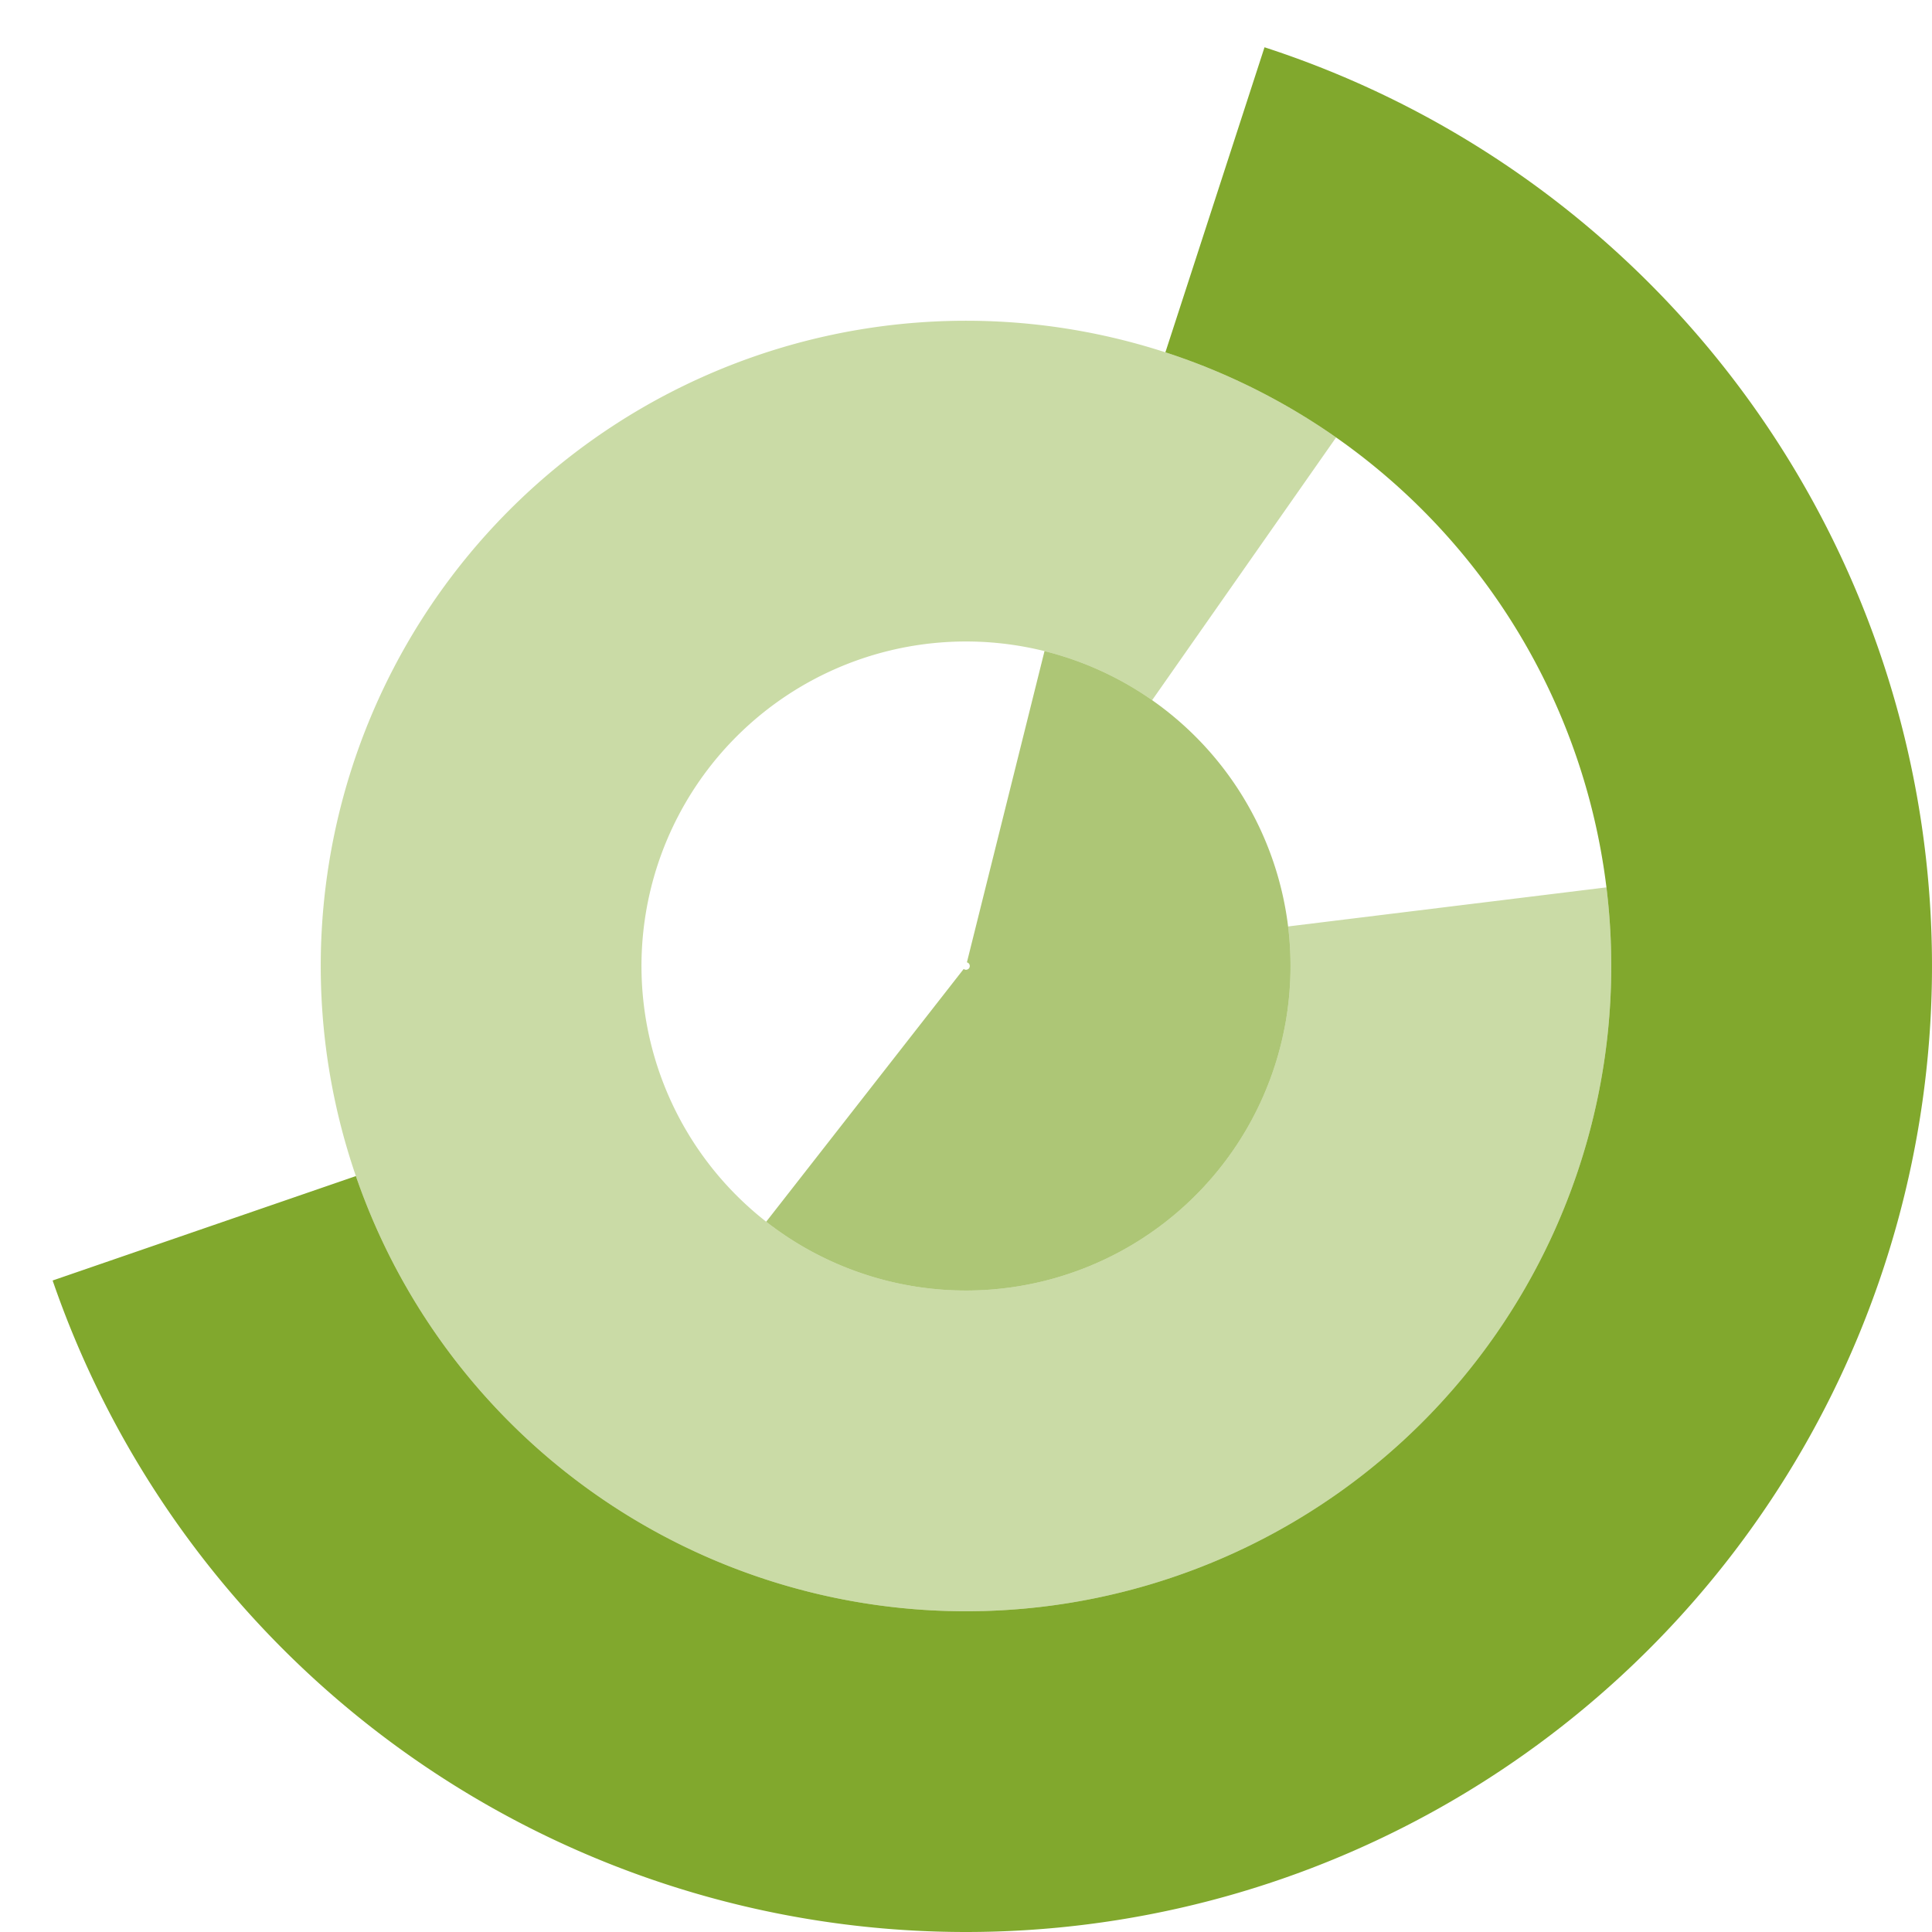
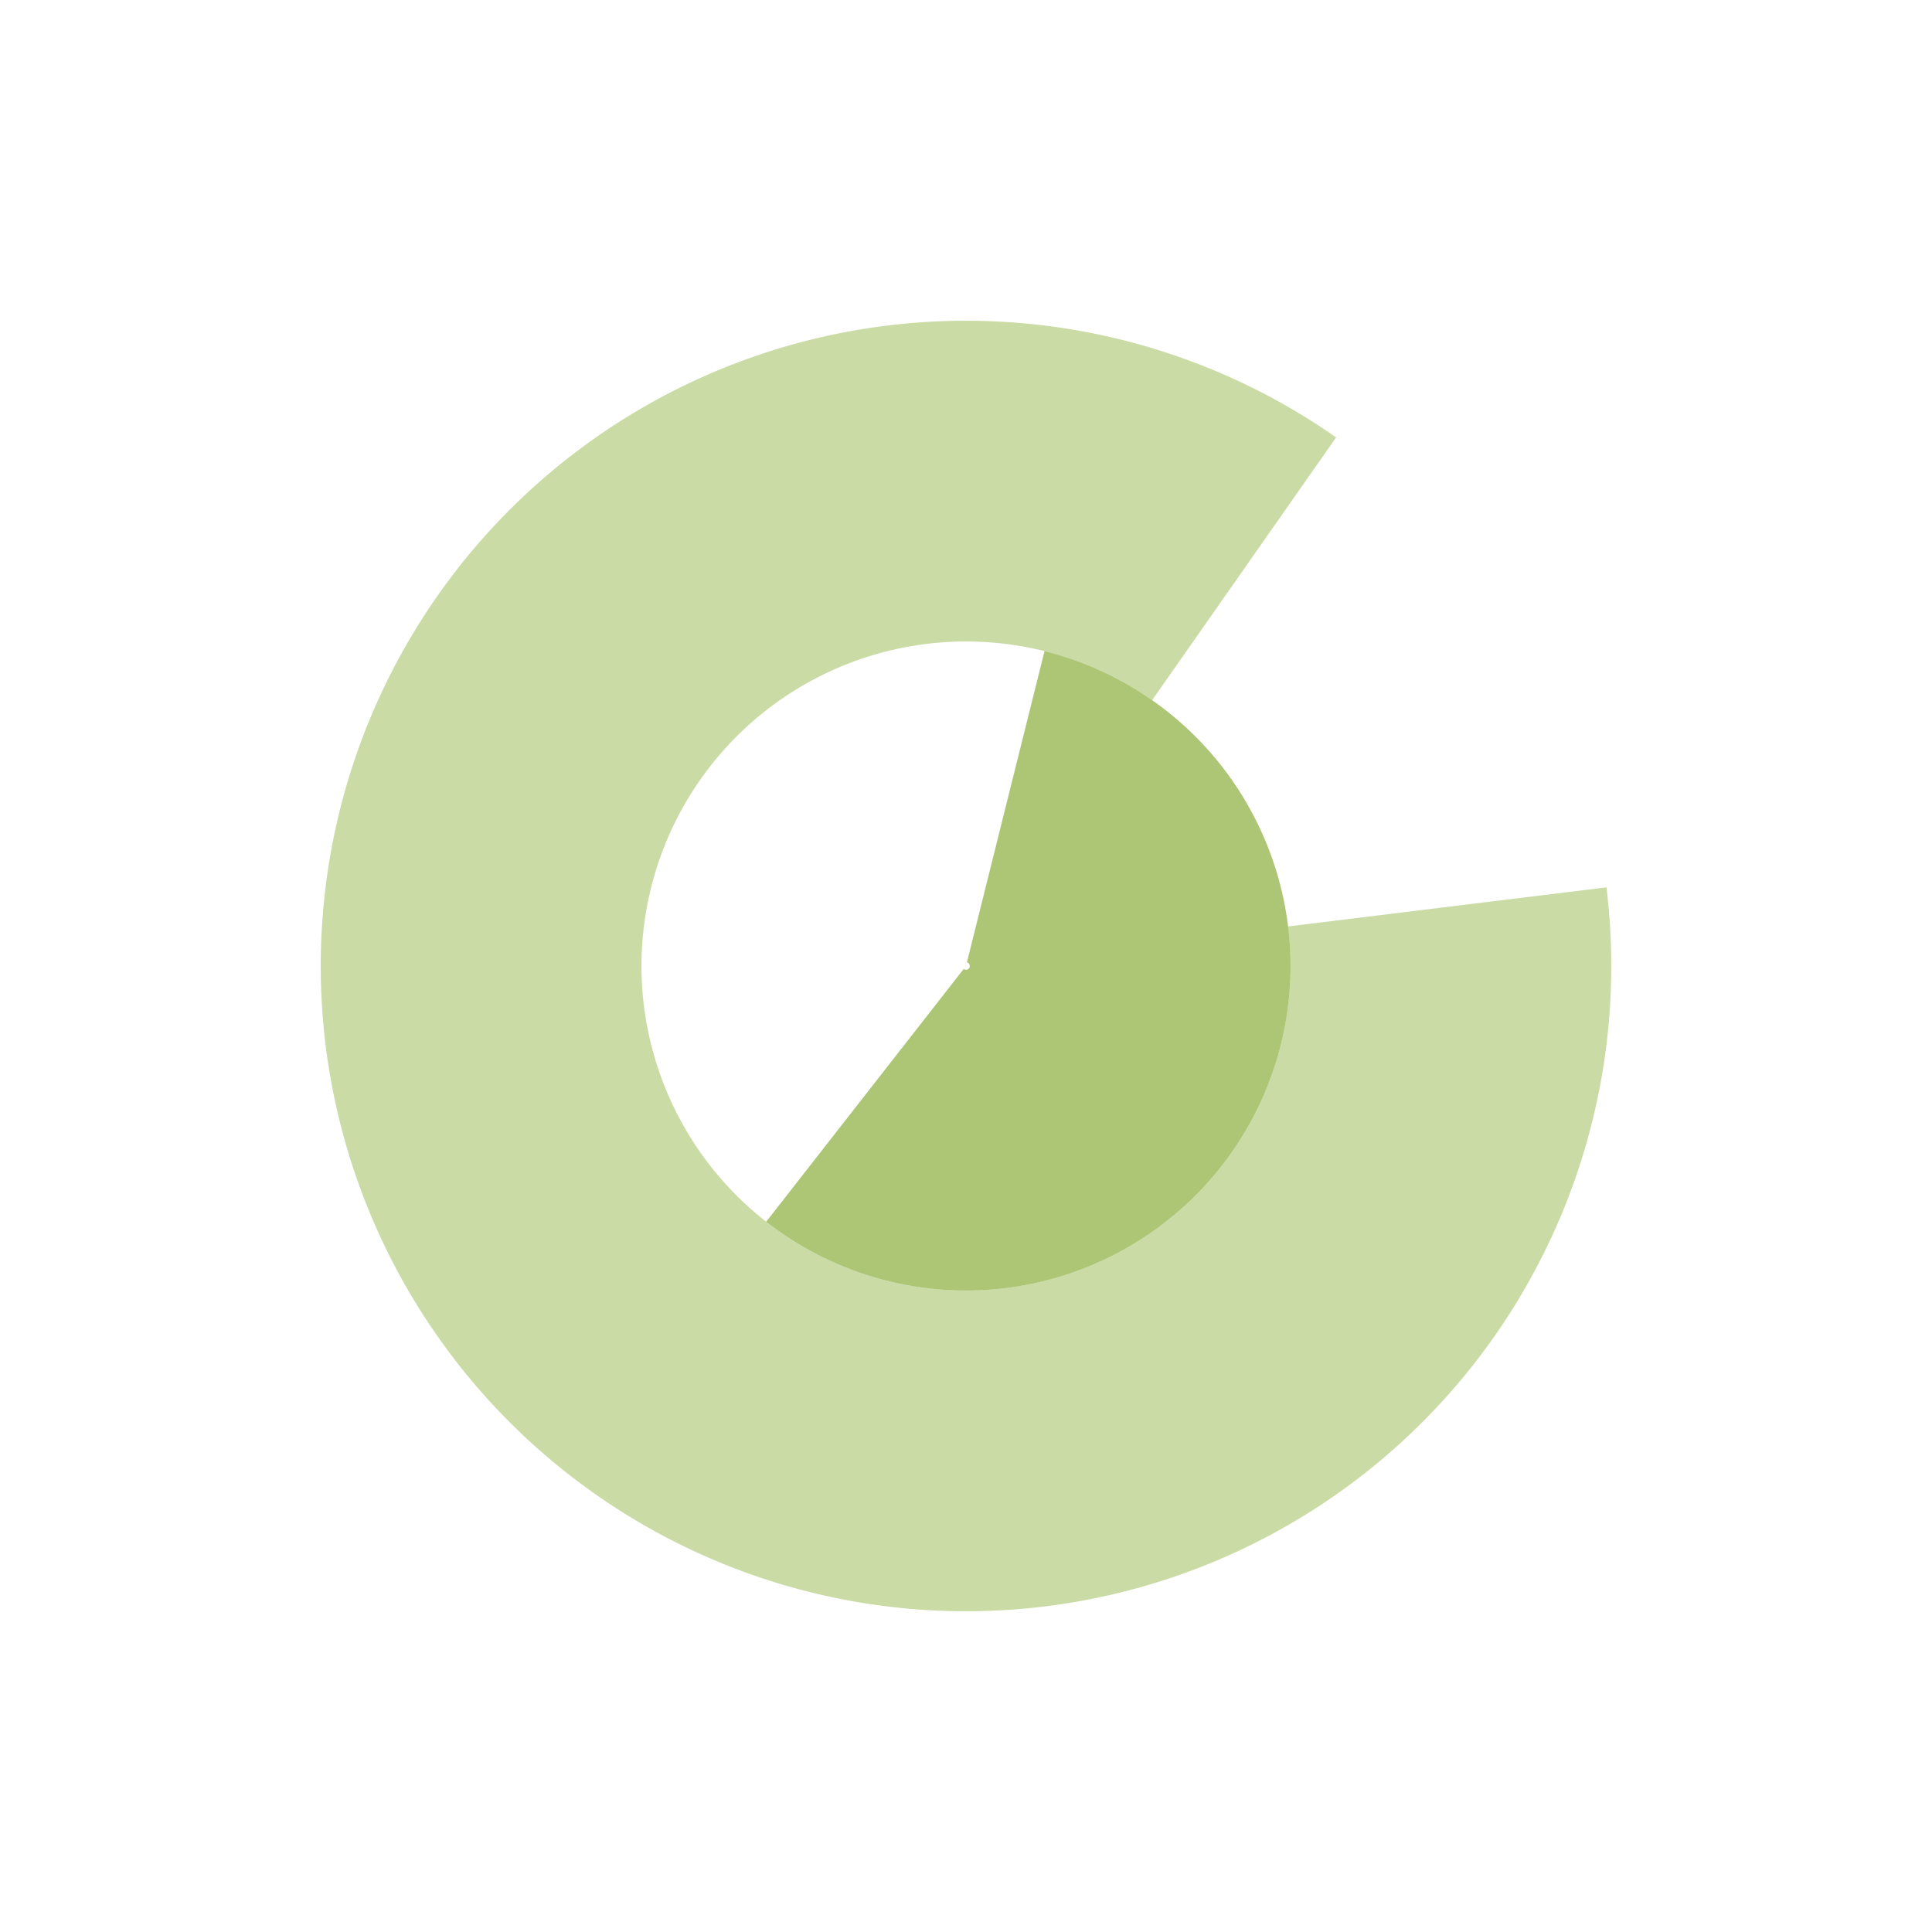
<svg xmlns="http://www.w3.org/2000/svg" version="1.1" width="512" height="512" viewBox="0 0 512 512">
-   <path fill="rgba(119, 161, 28, 0.92)" d="             M 13.947 339.345             A 256 256 0 1 0 335.108 12.53             L 308.842 93.369             A 171 171 0 1 1 94.316 311.672             Z             " />
-   <path fill="rgba(119, 161, 28, 0.39)" d="             M 354.082 115.925             A 171 171 0 1 0 425.725 235.16             L 341.359 245.519             A 86 86 0 1 1 305.328 185.553             Z             " />
+   <path fill="rgba(119, 161, 28, 0.39)" d="             M 354.082 115.925             A 171 171 0 1 0 425.725 235.16             L 341.359 245.519             A 86 86 0 1 1 305.328 185.553             " />
  <path fill="rgba(119, 161, 28, 0.6)" d="             M 203.053 323.769             A 86 86 0 1 0 276.805 172.555             L 256.242 255.03             A 1 1 0 1 1 255.384 256.788             Z             " />
</svg>